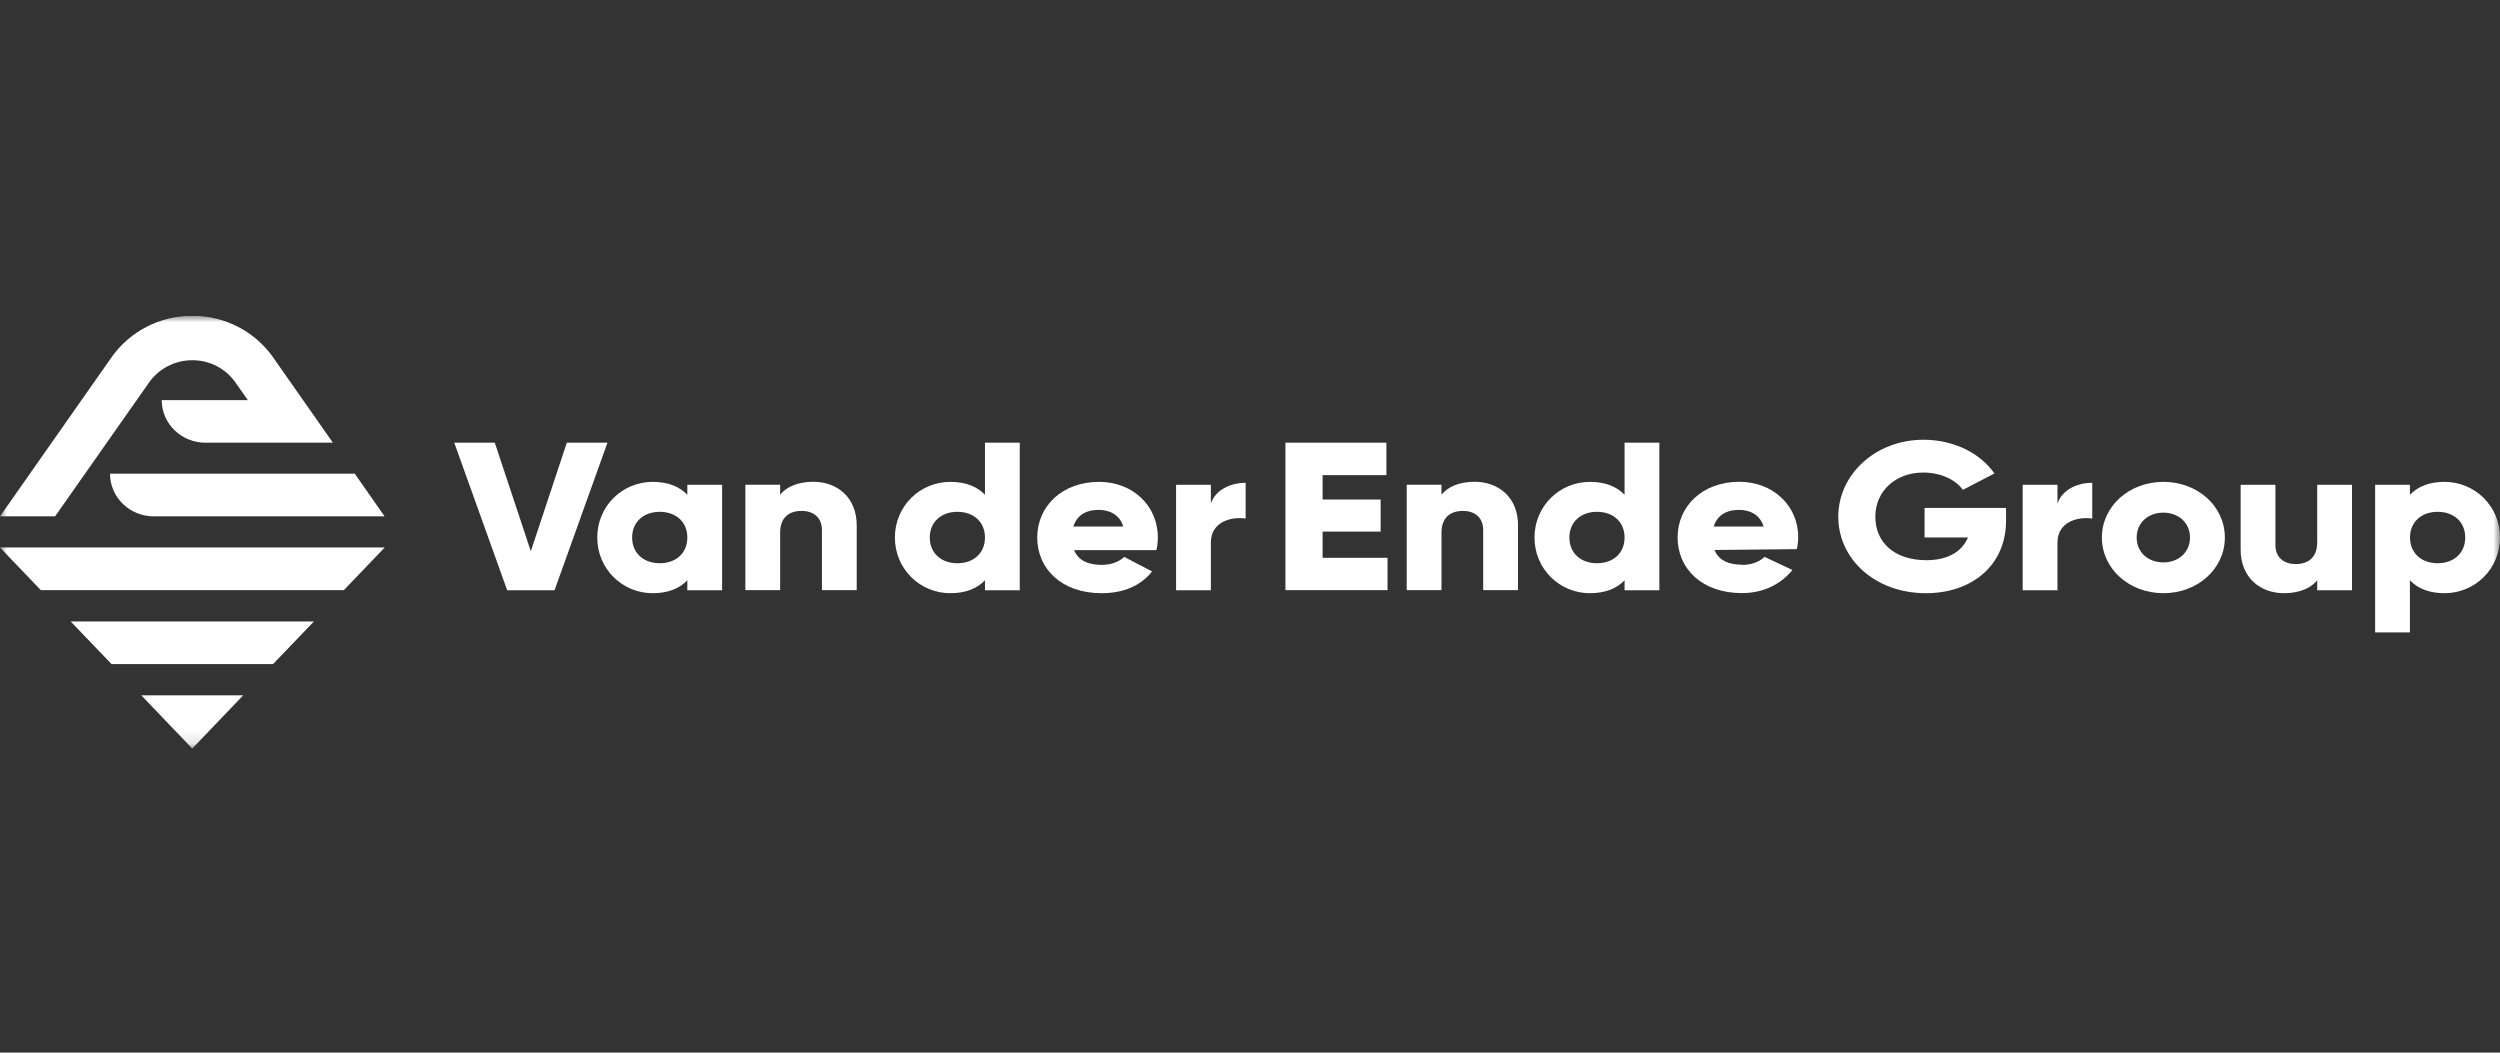
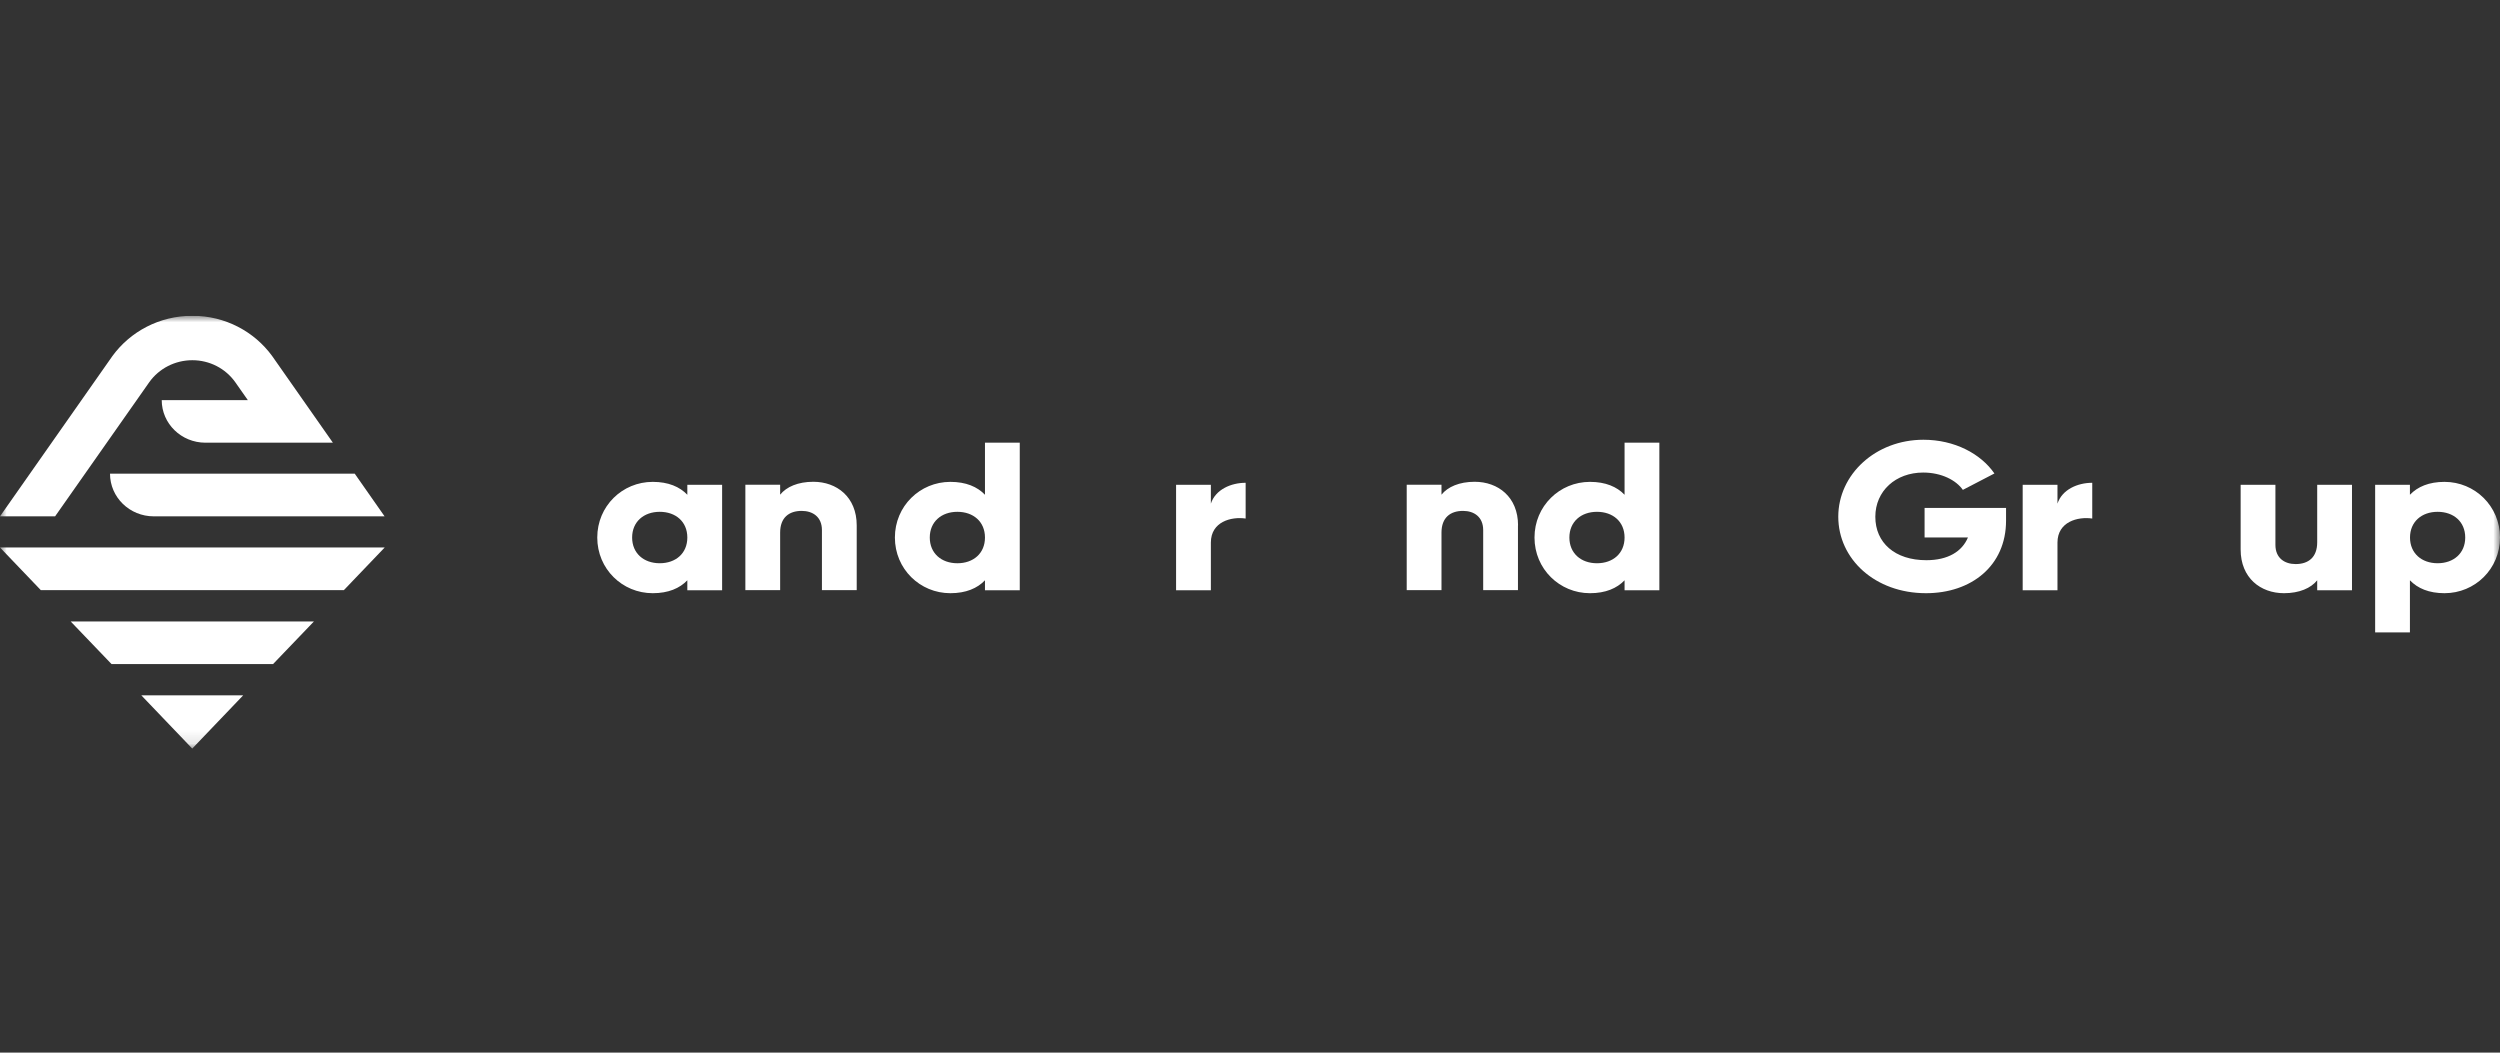
<svg xmlns="http://www.w3.org/2000/svg" width="190" height="80" viewBox="0 0 190 80" fill="none">
  <rect x="0" y="0" width="190" height="80" fill="#333333" stroke="none" />
  <g clip-path="url(#clip0_314_6255)">
    <mask id="mask0_314_6255" style="mask-type:luminance" maskUnits="userSpaceOnUse" x="0" y="24" width="190" height="33">
      <path d="M190 24H0V56.885H190V24Z" fill="white" />
    </mask>
    <g mask="url(#mask0_314_6255)">
      <path d="M10.739 52.844L14.611 56.892L18.483 52.844H10.732H10.739Z" fill="white" />
      <path d="M8.469 50.469H20.753L23.856 47.233H5.373L8.476 50.469H8.469Z" fill="white" />
      <path d="M3.103 44.852H26.133L29.236 41.609H0L3.103 44.852Z" fill="white" />
      <path d="M29.229 39.242L26.959 35.998H8.361C8.361 37.792 9.848 39.242 11.687 39.242H29.229Z" fill="white" />
      <path d="M15.617 33.645H25.3L20.681 27.054C19.33 25.205 17.125 24 14.618 24C12.111 24 9.899 25.205 8.548 27.054L0 39.241H4.188L11.342 29.05C12.09 27.999 13.311 27.376 14.618 27.376C15.925 27.376 17.14 27.999 17.887 29.057L18.835 30.409H12.291C12.291 32.195 13.778 33.645 15.617 33.645Z" fill="white" />
-       <path d="M34.516 33.645H37.605L40.342 41.896L43.079 33.645H46.167L42.145 44.859H38.546L34.523 33.645H34.516Z" fill="white" />
      <path d="M54.881 36.846V44.859H52.237V44.102C51.656 44.712 50.794 45.083 49.608 45.083C47.295 45.083 45.392 43.241 45.392 40.852C45.392 38.464 47.295 36.622 49.608 36.622C50.794 36.622 51.656 36.993 52.237 37.602V36.846H54.881ZM52.237 40.852C52.237 39.648 51.354 38.898 50.14 38.898C48.926 38.898 48.042 39.654 48.042 40.852C48.042 42.05 48.926 42.806 50.14 42.806C51.354 42.806 52.237 42.057 52.237 40.852Z" fill="white" />
      <path d="M65.11 39.935V44.852H62.467V40.285C62.467 39.29 61.777 38.828 60.929 38.828C59.96 38.828 59.291 39.339 59.291 40.481V44.852H56.648V36.839H59.291V37.595C59.766 37 60.649 36.615 61.813 36.615C63.594 36.615 65.11 37.77 65.11 39.928V39.935Z" fill="white" />
      <path d="M77.502 33.645V44.859H74.858V44.102C74.276 44.712 73.414 45.083 72.228 45.083C69.916 45.083 68.012 43.241 68.012 40.852C68.012 38.464 69.916 36.622 72.228 36.622C73.414 36.622 74.276 36.993 74.858 37.602V33.645H77.502ZM74.858 40.852C74.858 39.648 73.974 38.898 72.76 38.898C71.546 38.898 70.663 39.655 70.663 40.852C70.663 42.05 71.546 42.807 72.76 42.807C73.974 42.807 74.858 42.057 74.858 40.852Z" fill="white" />
-       <path d="M83.744 42.932C84.469 42.932 85.087 42.673 85.439 42.323L87.558 43.43C86.696 44.515 85.388 45.083 83.715 45.083C80.698 45.083 78.83 43.241 78.83 40.852C78.83 38.464 80.734 36.622 83.521 36.622C86.093 36.622 87.996 38.429 87.996 40.852C87.996 41.188 87.96 41.511 87.889 41.812H81.632C81.97 42.645 82.774 42.932 83.751 42.932H83.744ZM85.367 40.019C85.087 39.087 84.289 38.751 83.5 38.751C82.494 38.751 81.826 39.199 81.574 40.019H85.367Z" fill="white" />
      <path d="M94.669 36.685V39.409C93.577 39.248 92.026 39.647 92.026 41.237V44.859H89.382V36.846H92.026V38.275C92.378 37.203 93.556 36.692 94.669 36.692V36.685Z" fill="white" />
-       <path d="M105.452 42.386V44.852H97.694V33.645H105.366V36.111H100.517V37.967H104.928V40.404H100.517V42.393H105.459L105.452 42.386Z" fill="white" />
      <path d="M115.365 39.935V44.852H112.722V40.285C112.722 39.29 112.032 38.828 111.192 38.828C110.221 38.828 109.553 39.339 109.553 40.481V44.852H106.91V36.839H109.553V37.595C110.028 37 110.911 36.615 112.075 36.615C113.856 36.615 115.372 37.77 115.372 39.928L115.365 39.935Z" fill="white" />
      <path d="M126.111 33.645V44.859H123.467V44.102C122.885 44.712 122.024 45.083 120.838 45.083C118.526 45.083 116.622 43.241 116.622 40.852C116.622 38.464 118.526 36.622 120.838 36.622C122.024 36.622 122.885 36.993 123.467 37.602V33.645H126.111ZM123.467 40.852C123.467 39.648 122.584 38.898 121.37 38.898C120.156 38.898 119.273 39.655 119.273 40.852C119.273 42.05 120.156 42.807 121.37 42.807C122.584 42.807 123.467 42.057 123.467 40.852Z" fill="white" />
-       <path d="M132.411 42.933C133.137 42.933 133.754 42.673 134.106 42.323L136.225 43.318C135.363 44.376 134.056 45.076 132.382 45.076C129.365 45.076 127.498 43.234 127.498 40.845C127.498 38.457 129.401 36.615 132.188 36.615C134.76 36.615 136.663 38.45 136.663 40.803C136.663 41.133 136.628 41.441 136.556 41.735L130.299 41.798C130.637 42.632 131.449 42.919 132.418 42.919L132.411 42.933ZM134.034 40.019C133.754 39.087 132.957 38.751 132.167 38.751C131.161 38.751 130.493 39.199 130.241 40.019H134.034Z" fill="white" />
      <path d="M152.46 39.571C152.46 42.996 149.83 45.083 146.375 45.083C142.496 45.083 139.709 42.484 139.709 39.27C139.709 36.054 142.547 33.421 146.181 33.421C148.545 33.421 150.535 34.479 151.576 35.984L149.177 37.231C148.667 36.496 147.553 35.914 146.16 35.914C144.077 35.914 142.525 37.308 142.525 39.276C142.525 41.245 144.005 42.575 146.404 42.575C148.042 42.575 149.12 41.917 149.565 40.845H146.268V38.604H152.46V39.564V39.571Z" fill="white" />
      <path d="M159.011 36.685V39.409C157.919 39.248 156.368 39.647 156.368 41.237V44.859H153.724V36.846H156.368V38.275C156.72 37.203 157.898 36.692 159.011 36.692V36.685Z" fill="white" />
-       <path d="M159.744 40.852C159.744 38.464 161.827 36.622 164.42 36.622C167.013 36.622 169.089 38.464 169.089 40.852C169.089 43.241 167.006 45.083 164.42 45.083C161.834 45.083 159.744 43.241 159.744 40.852ZM166.439 40.852C166.439 39.718 165.555 38.961 164.413 38.961C163.271 38.961 162.387 39.718 162.387 40.852C162.387 41.987 163.271 42.743 164.413 42.743C165.555 42.743 166.439 41.987 166.439 40.852Z" fill="white" />
      <path d="M178.751 36.846V44.859H176.107V44.102C175.633 44.697 174.75 45.083 173.586 45.083C171.805 45.083 170.289 43.927 170.289 41.763V36.846H172.932V41.413C172.932 42.407 173.622 42.869 174.469 42.869C175.439 42.869 176.107 42.358 176.107 41.216V36.846H178.751Z" fill="white" />
      <path d="M190 40.852C190 43.241 188.096 45.083 185.783 45.083C184.598 45.083 183.736 44.712 183.154 44.102V48.06H180.511V36.846H183.154V37.602C183.736 36.993 184.598 36.622 185.783 36.622C188.089 36.622 190 38.464 190 40.852ZM187.357 40.852C187.357 39.648 186.473 38.898 185.259 38.898C184.045 38.898 183.161 39.654 183.161 40.852C183.161 42.05 184.045 42.806 185.259 42.806C186.473 42.806 187.357 42.05 187.357 40.852Z" fill="white" />
    </g>
  </g>
  <defs>
    <clipPath id="clip0_314_6255">
      <rect width="190" height="33" fill="white" transform="translate(0 24)" />
    </clipPath>
  </defs>
</svg>